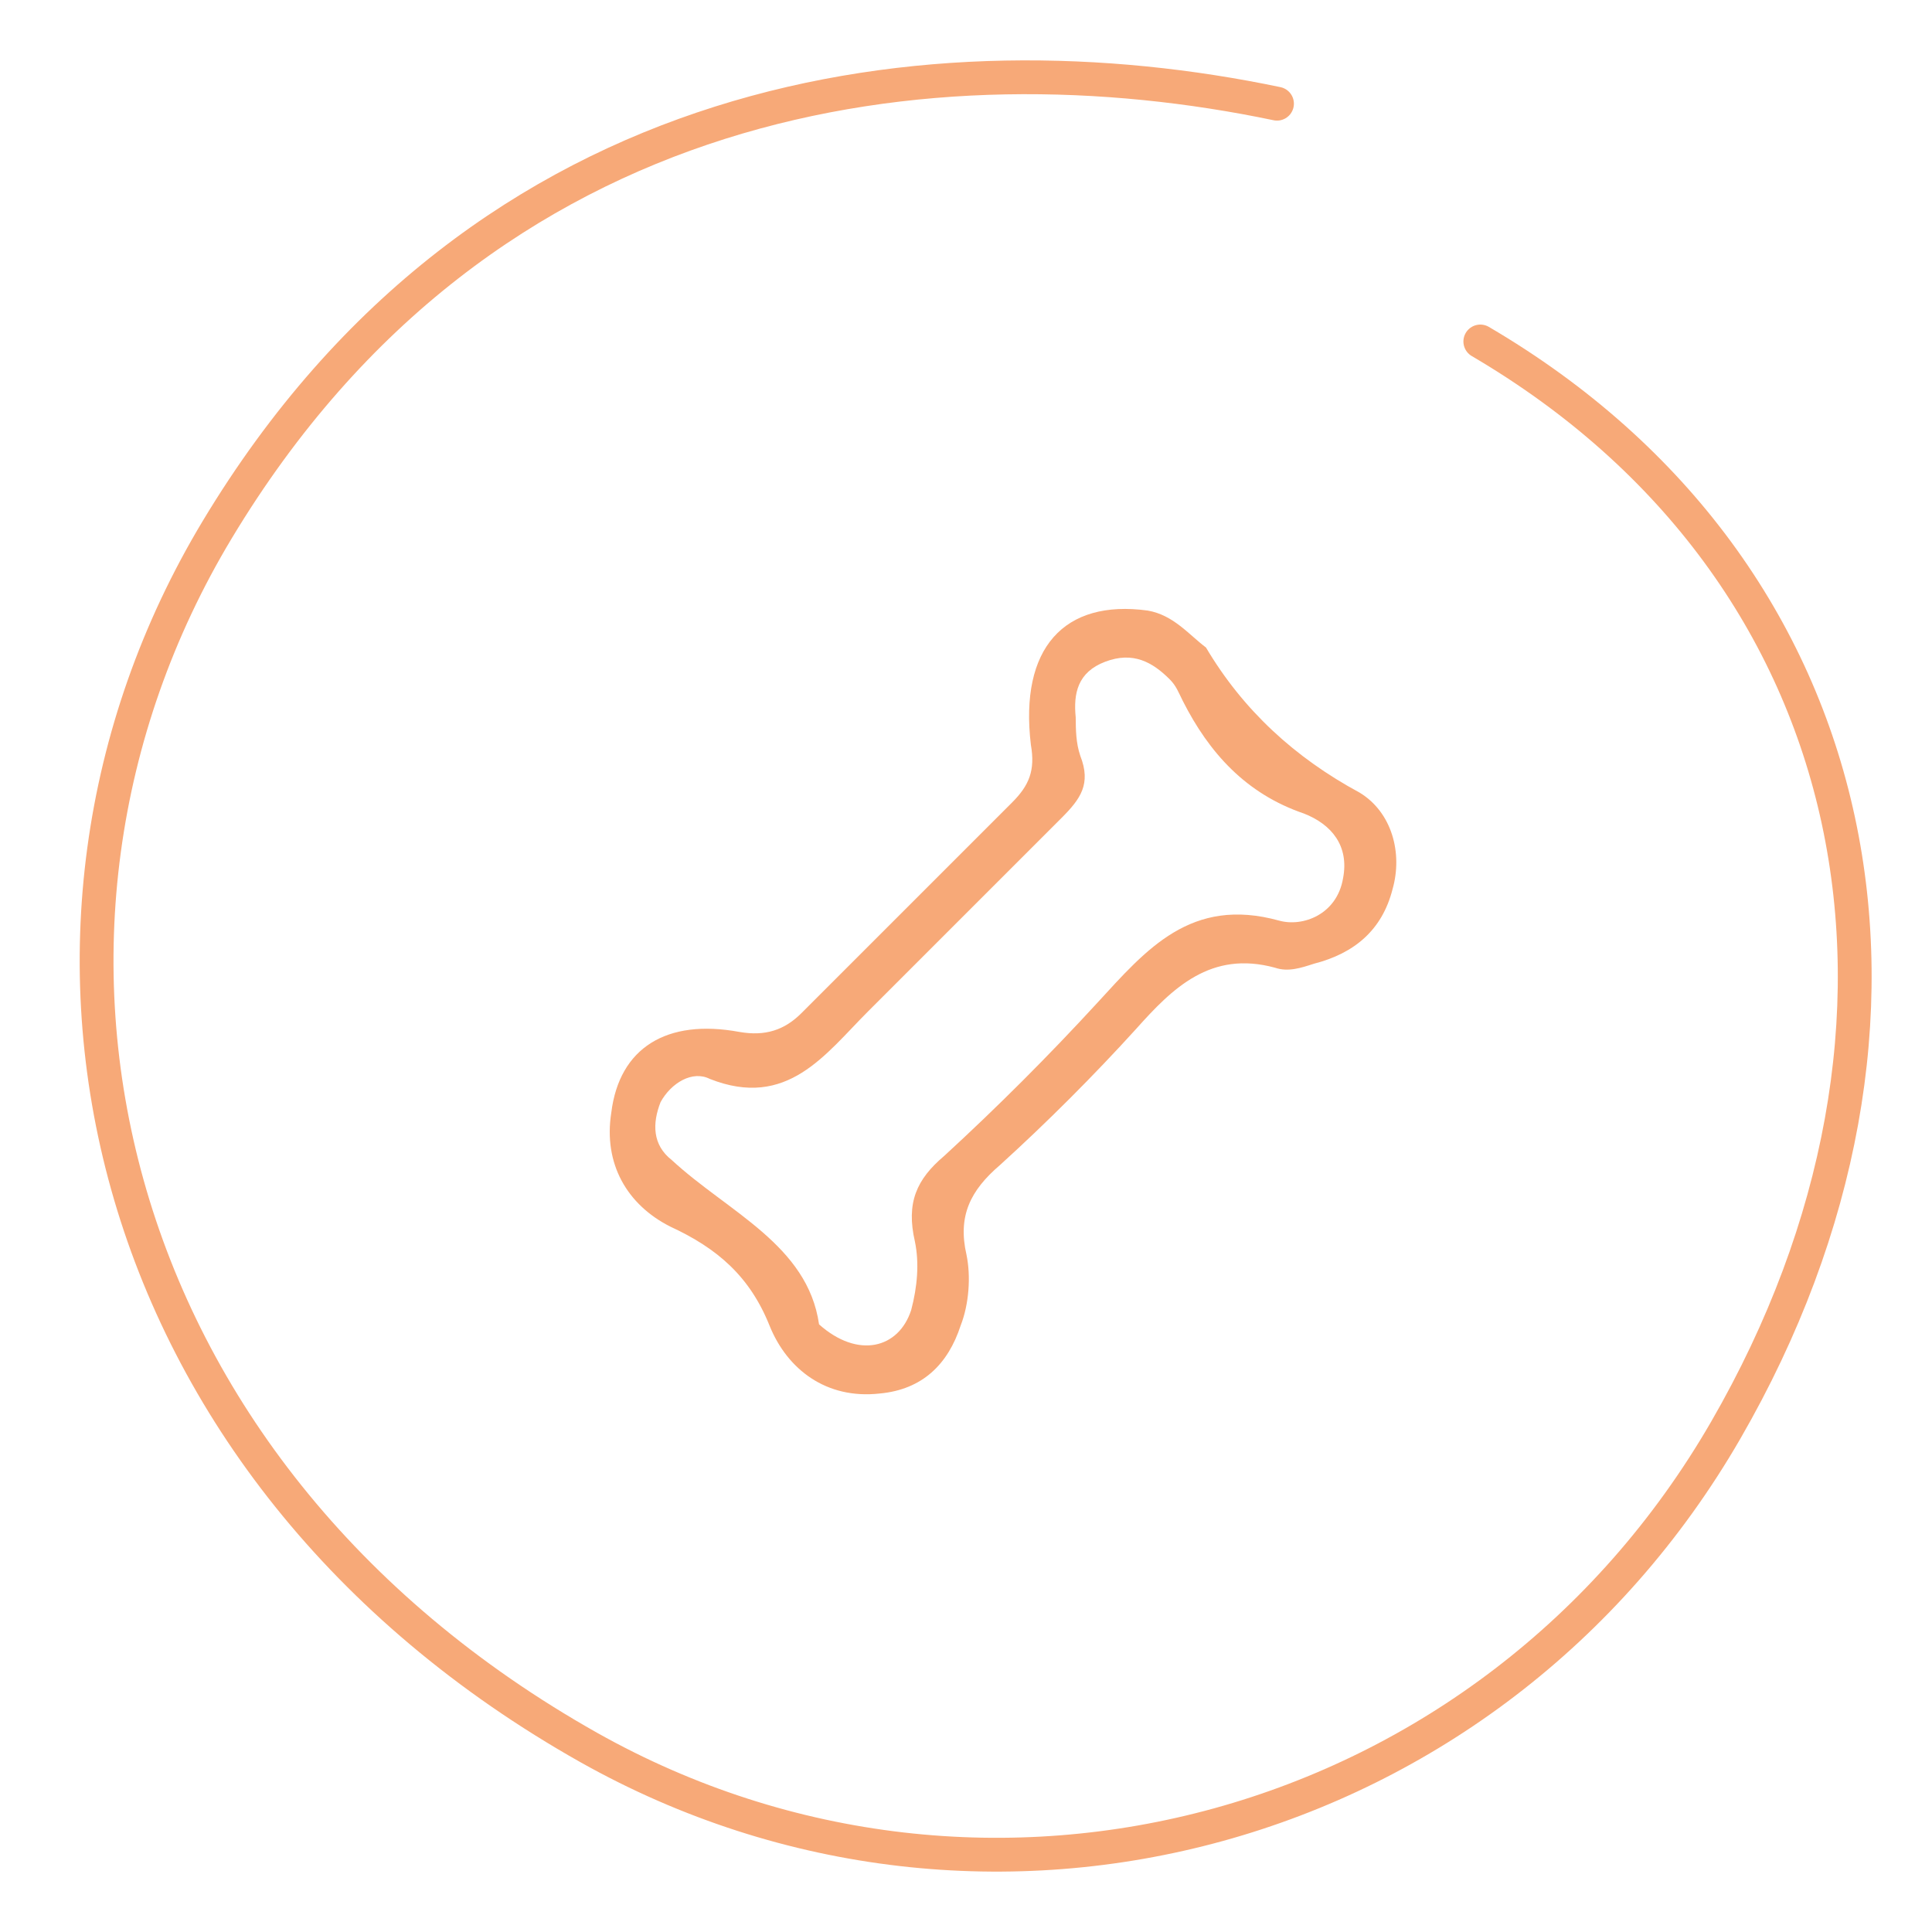
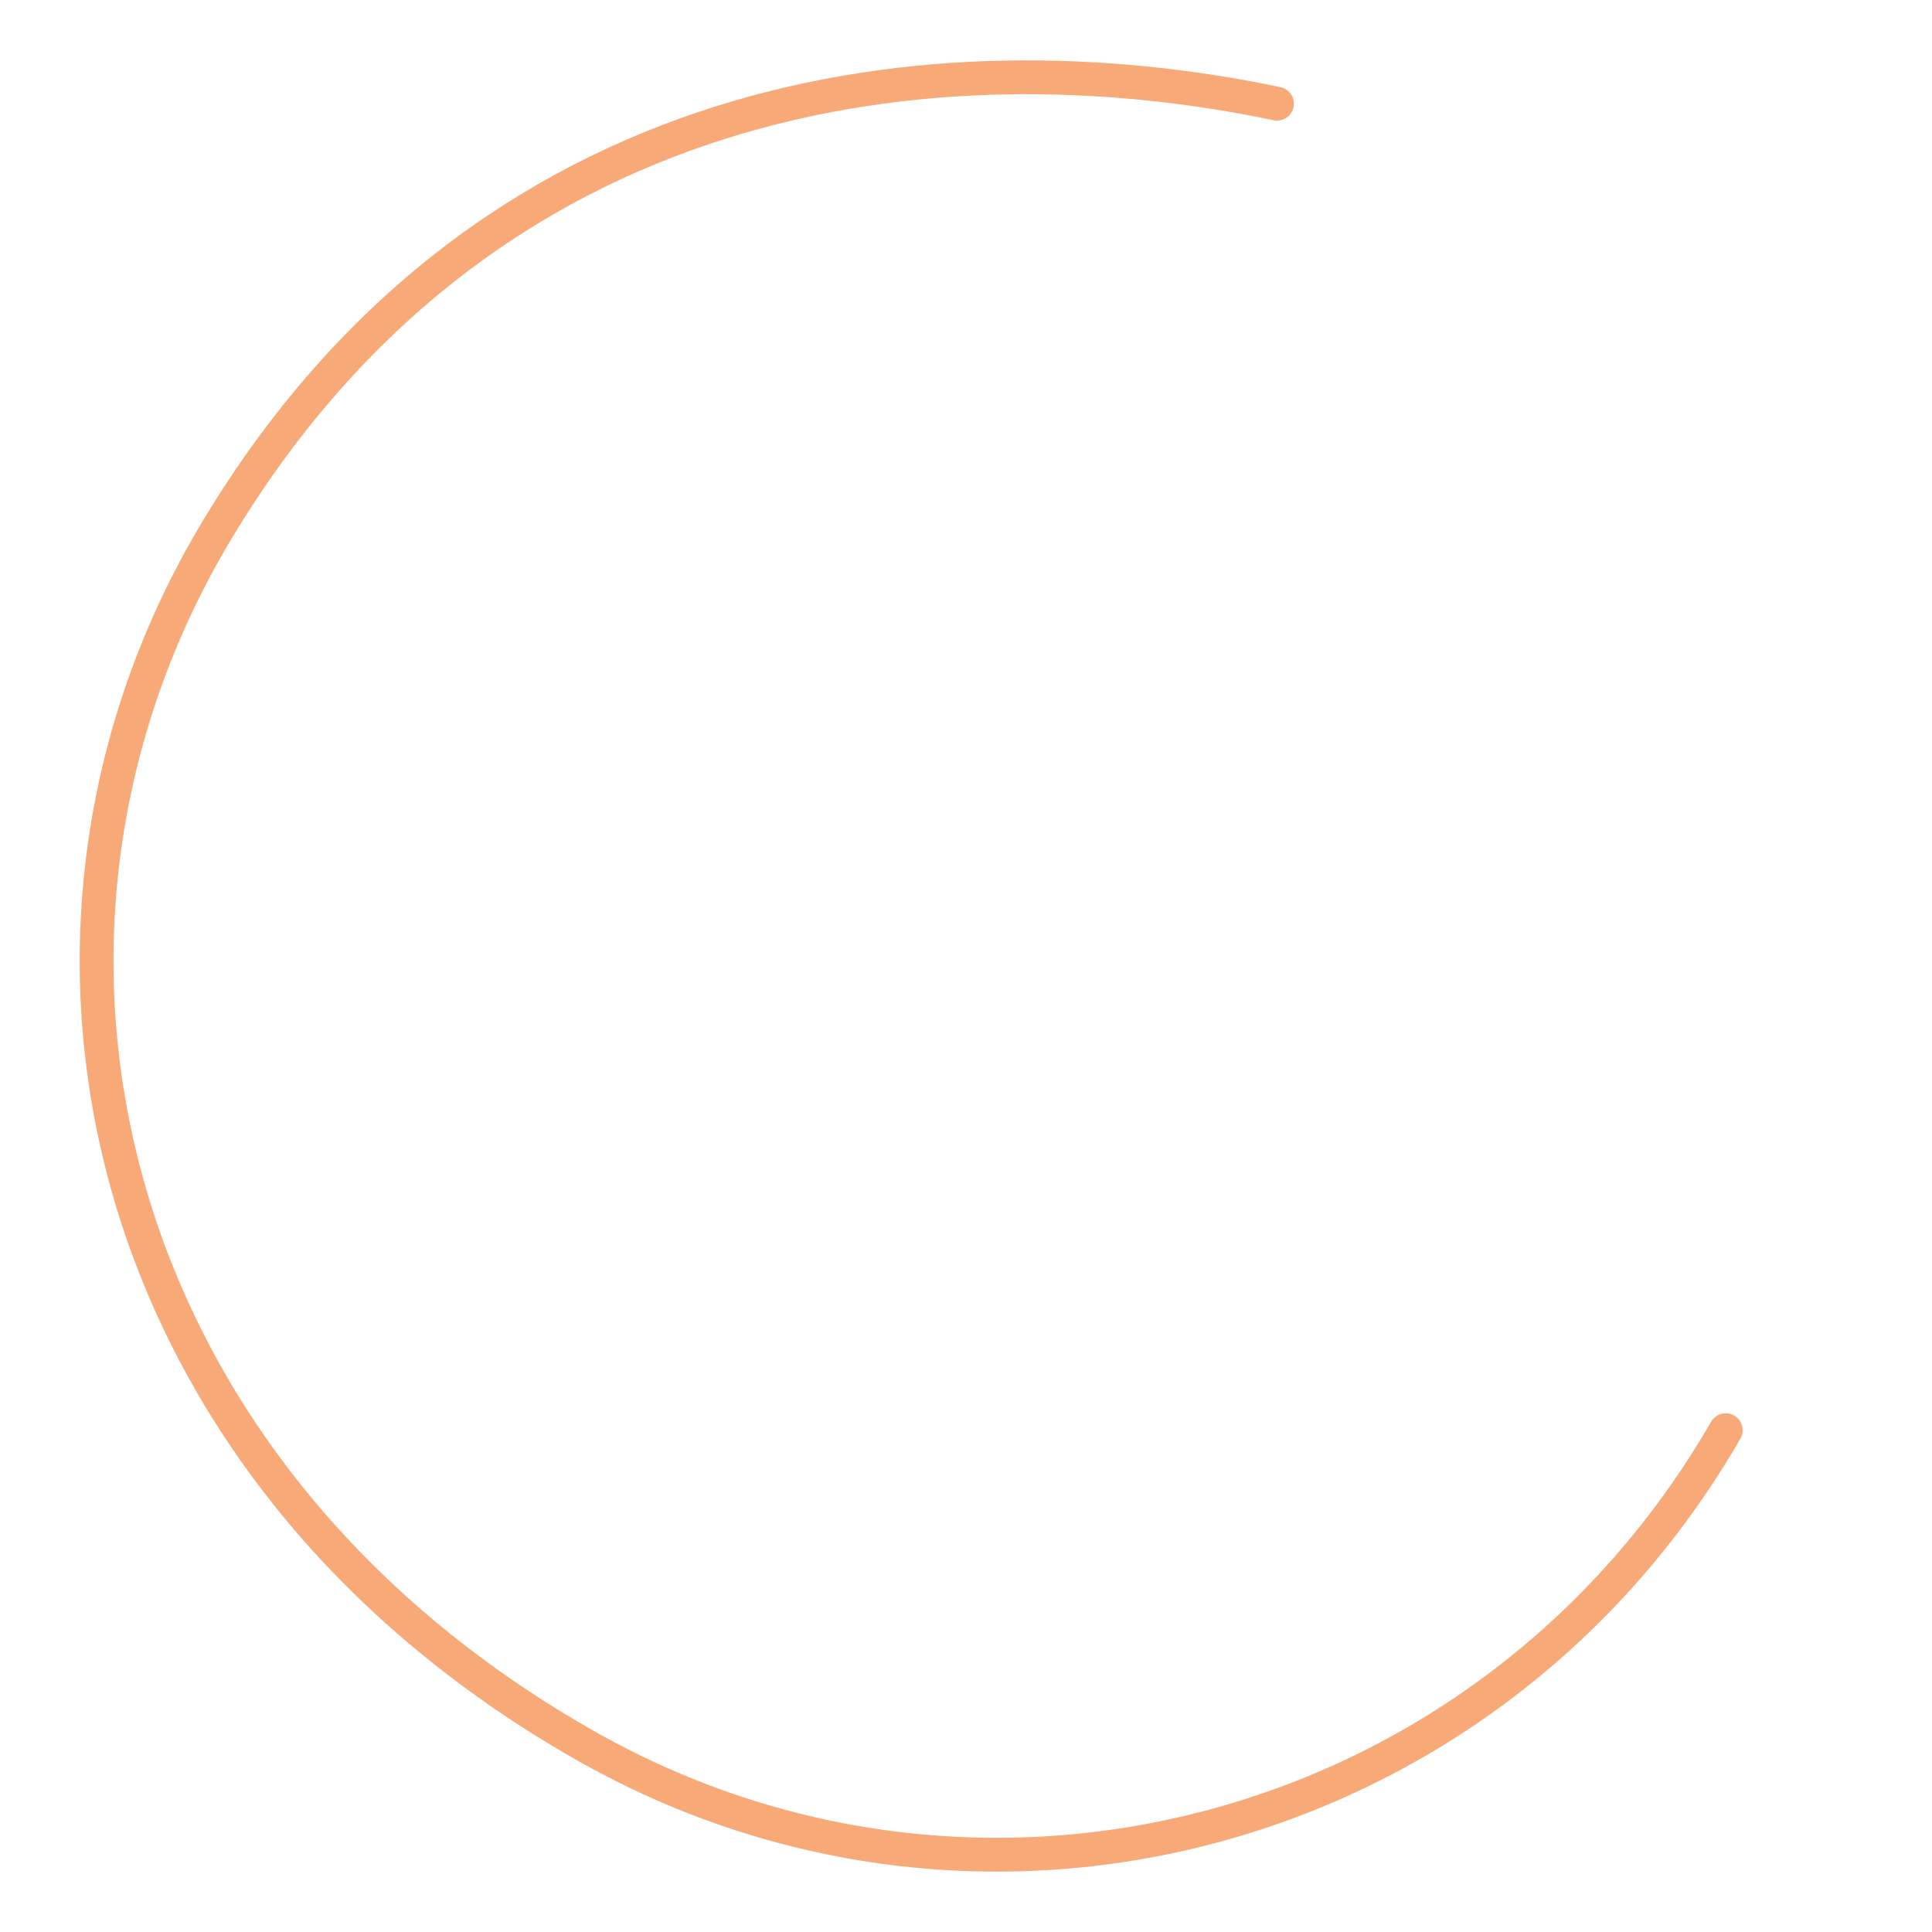
<svg xmlns="http://www.w3.org/2000/svg" width="100" height="100" viewBox="0 0 100 100" fill="none">
-   <path d="M66.097 5.367C48.45 1.674 25.117 4.35 11.244 27.415C-1.246 48.179 4.919 76.06 30.485 90.456C51.055 102.015 77.205 95.005 89.324 74.027C101.443 53.049 96.978 29.609 76.621 17.675" stroke="#F7A978" stroke-width="1.75" stroke-miterlimit="10" stroke-linecap="round" stroke-linejoin="round" />
-   <path d="M62.422 33.516C64.337 36.752 67.022 39.217 70.368 41.022C72.042 42.035 72.615 44.15 72.076 46.033C71.538 48.138 70.105 49.348 67.999 49.885C67.335 50.102 66.671 50.318 66.002 50.091C62.664 49.175 60.681 51.157 58.811 53.251C56.611 55.675 54.188 58.098 51.763 60.299C50.22 61.618 49.565 62.945 50.026 64.948C50.257 66.06 50.158 67.503 49.723 68.61C49.073 70.603 47.752 71.924 45.533 72.128C42.759 72.438 40.748 70.867 39.841 68.638C38.82 66.076 37.142 64.618 34.69 63.487C32.459 62.358 31.22 60.238 31.642 57.577C32.059 54.249 34.489 52.715 38.27 53.412C39.604 53.646 40.601 53.321 41.482 52.44C45.116 48.806 48.75 45.172 52.384 41.538C53.265 40.657 53.592 39.882 53.358 38.548C52.761 33.546 55.072 31.011 59.408 31.603C60.742 31.836 61.528 32.842 62.422 33.516ZM42.394 68.549C44.407 70.342 46.513 69.804 47.162 67.811C47.485 66.592 47.586 65.372 47.355 64.259C46.894 62.257 47.439 61.04 48.872 59.83C51.627 57.299 54.27 54.657 56.801 51.902C59.332 49.147 61.641 46.39 66.204 47.65C67.428 47.993 69.2 47.341 69.517 45.456C69.836 43.793 68.939 42.675 67.49 42.108C64.484 41.084 62.578 38.958 61.223 36.282C60.998 35.836 60.884 35.502 60.548 35.166C59.652 34.27 58.648 33.706 57.209 34.249C55.77 34.793 55.557 35.901 55.678 37.124C55.684 37.79 55.69 38.456 55.917 39.124C56.484 40.573 55.936 41.345 54.945 42.337C51.641 45.64 48.227 49.054 44.923 52.358C42.721 54.56 40.746 57.431 36.736 55.843C35.843 55.391 34.739 56.048 34.192 57.043C33.757 58.15 33.766 59.26 34.772 60.046C37.681 62.735 41.804 64.435 42.394 68.549Z" fill="#F7A978" />
+   <path d="M66.097 5.367C48.45 1.674 25.117 4.35 11.244 27.415C-1.246 48.179 4.919 76.06 30.485 90.456C51.055 102.015 77.205 95.005 89.324 74.027" stroke="#F7A978" stroke-width="1.75" stroke-miterlimit="10" stroke-linecap="round" stroke-linejoin="round" />
</svg>